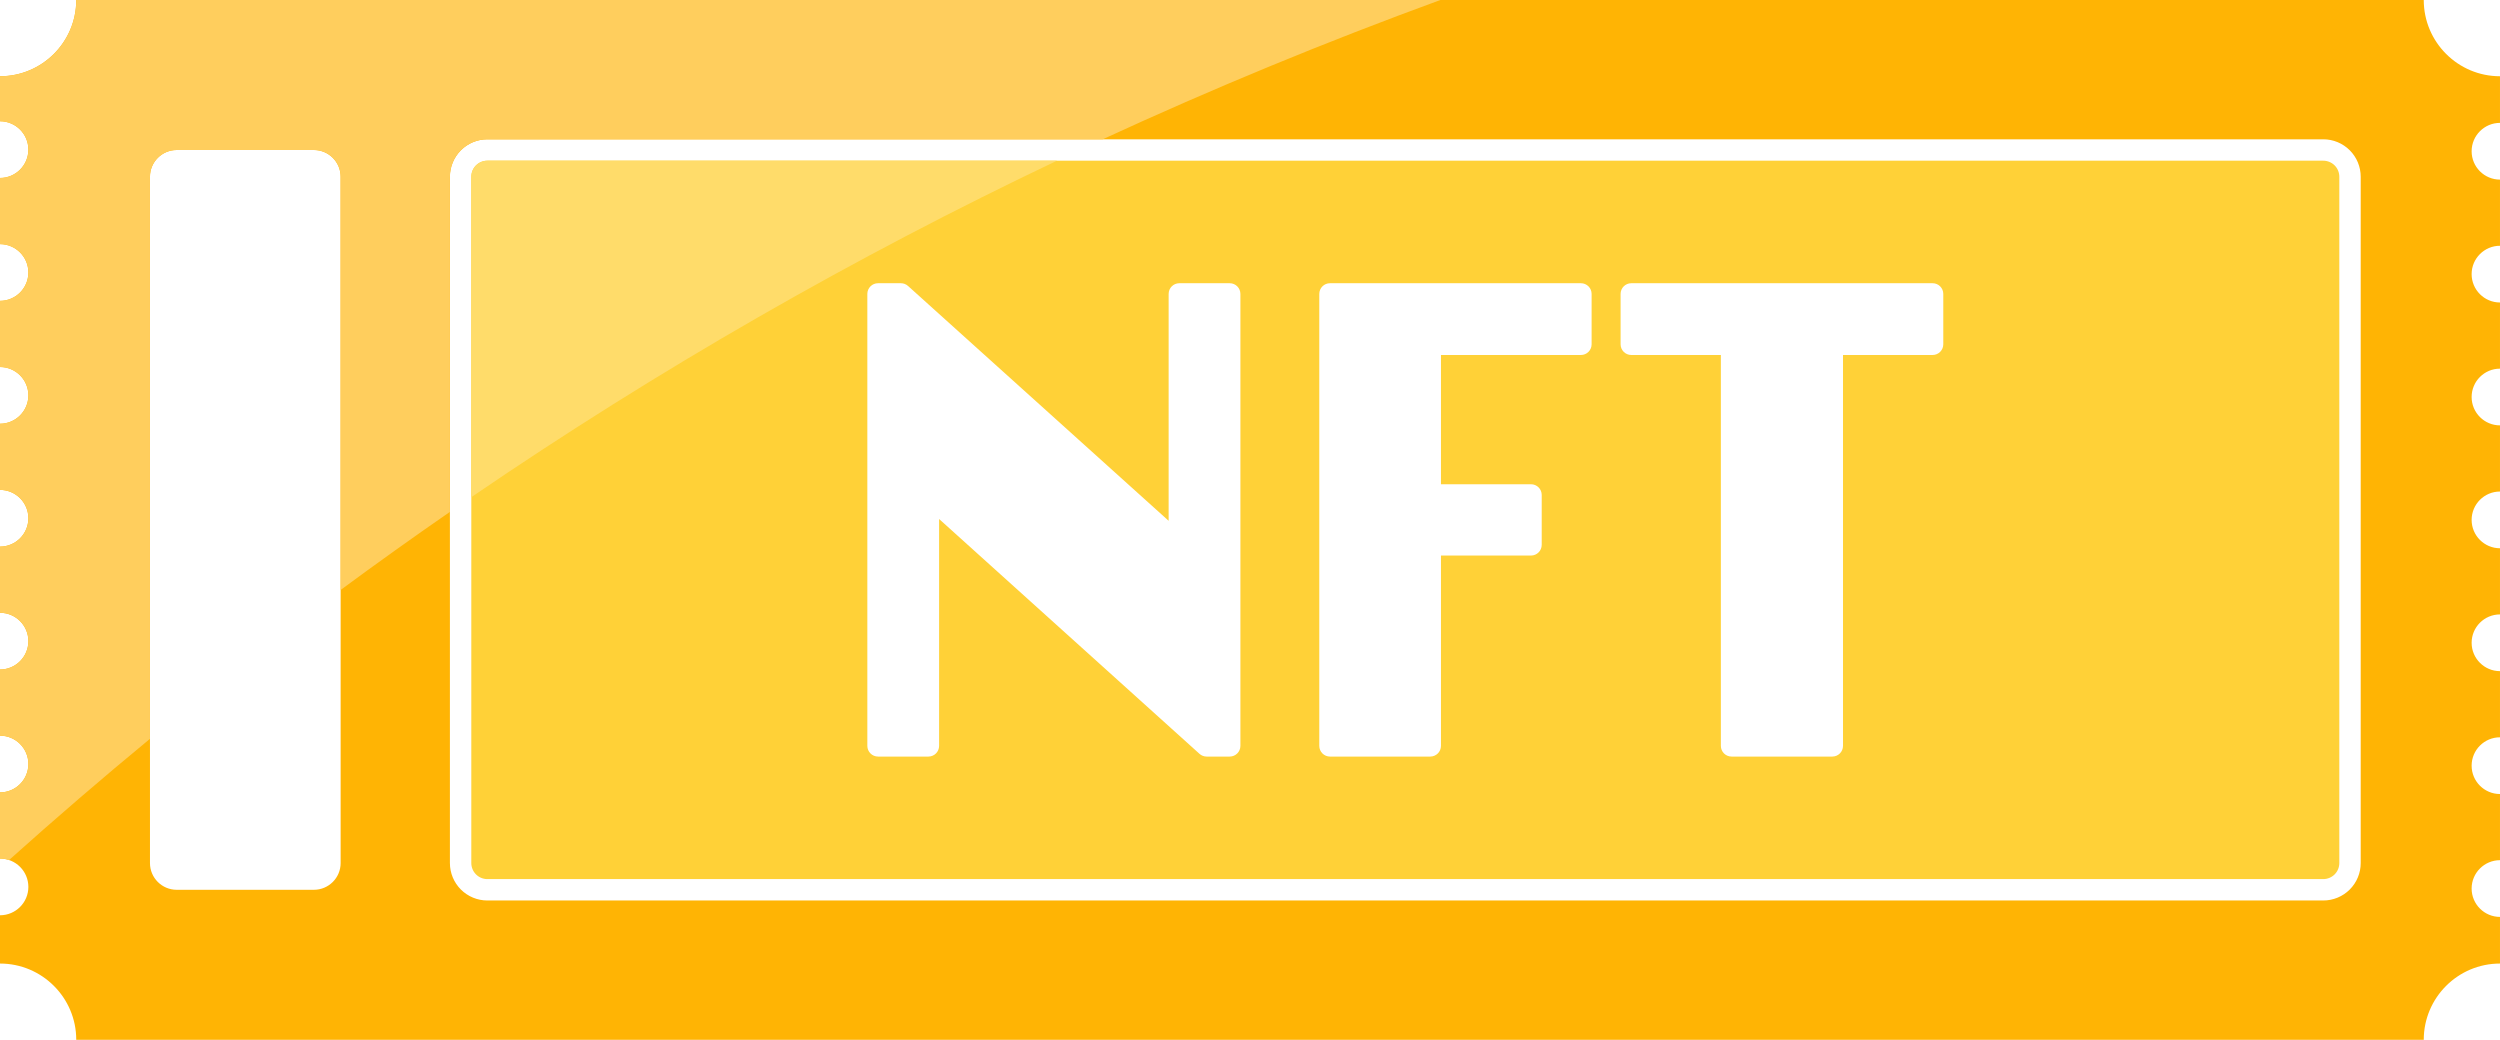
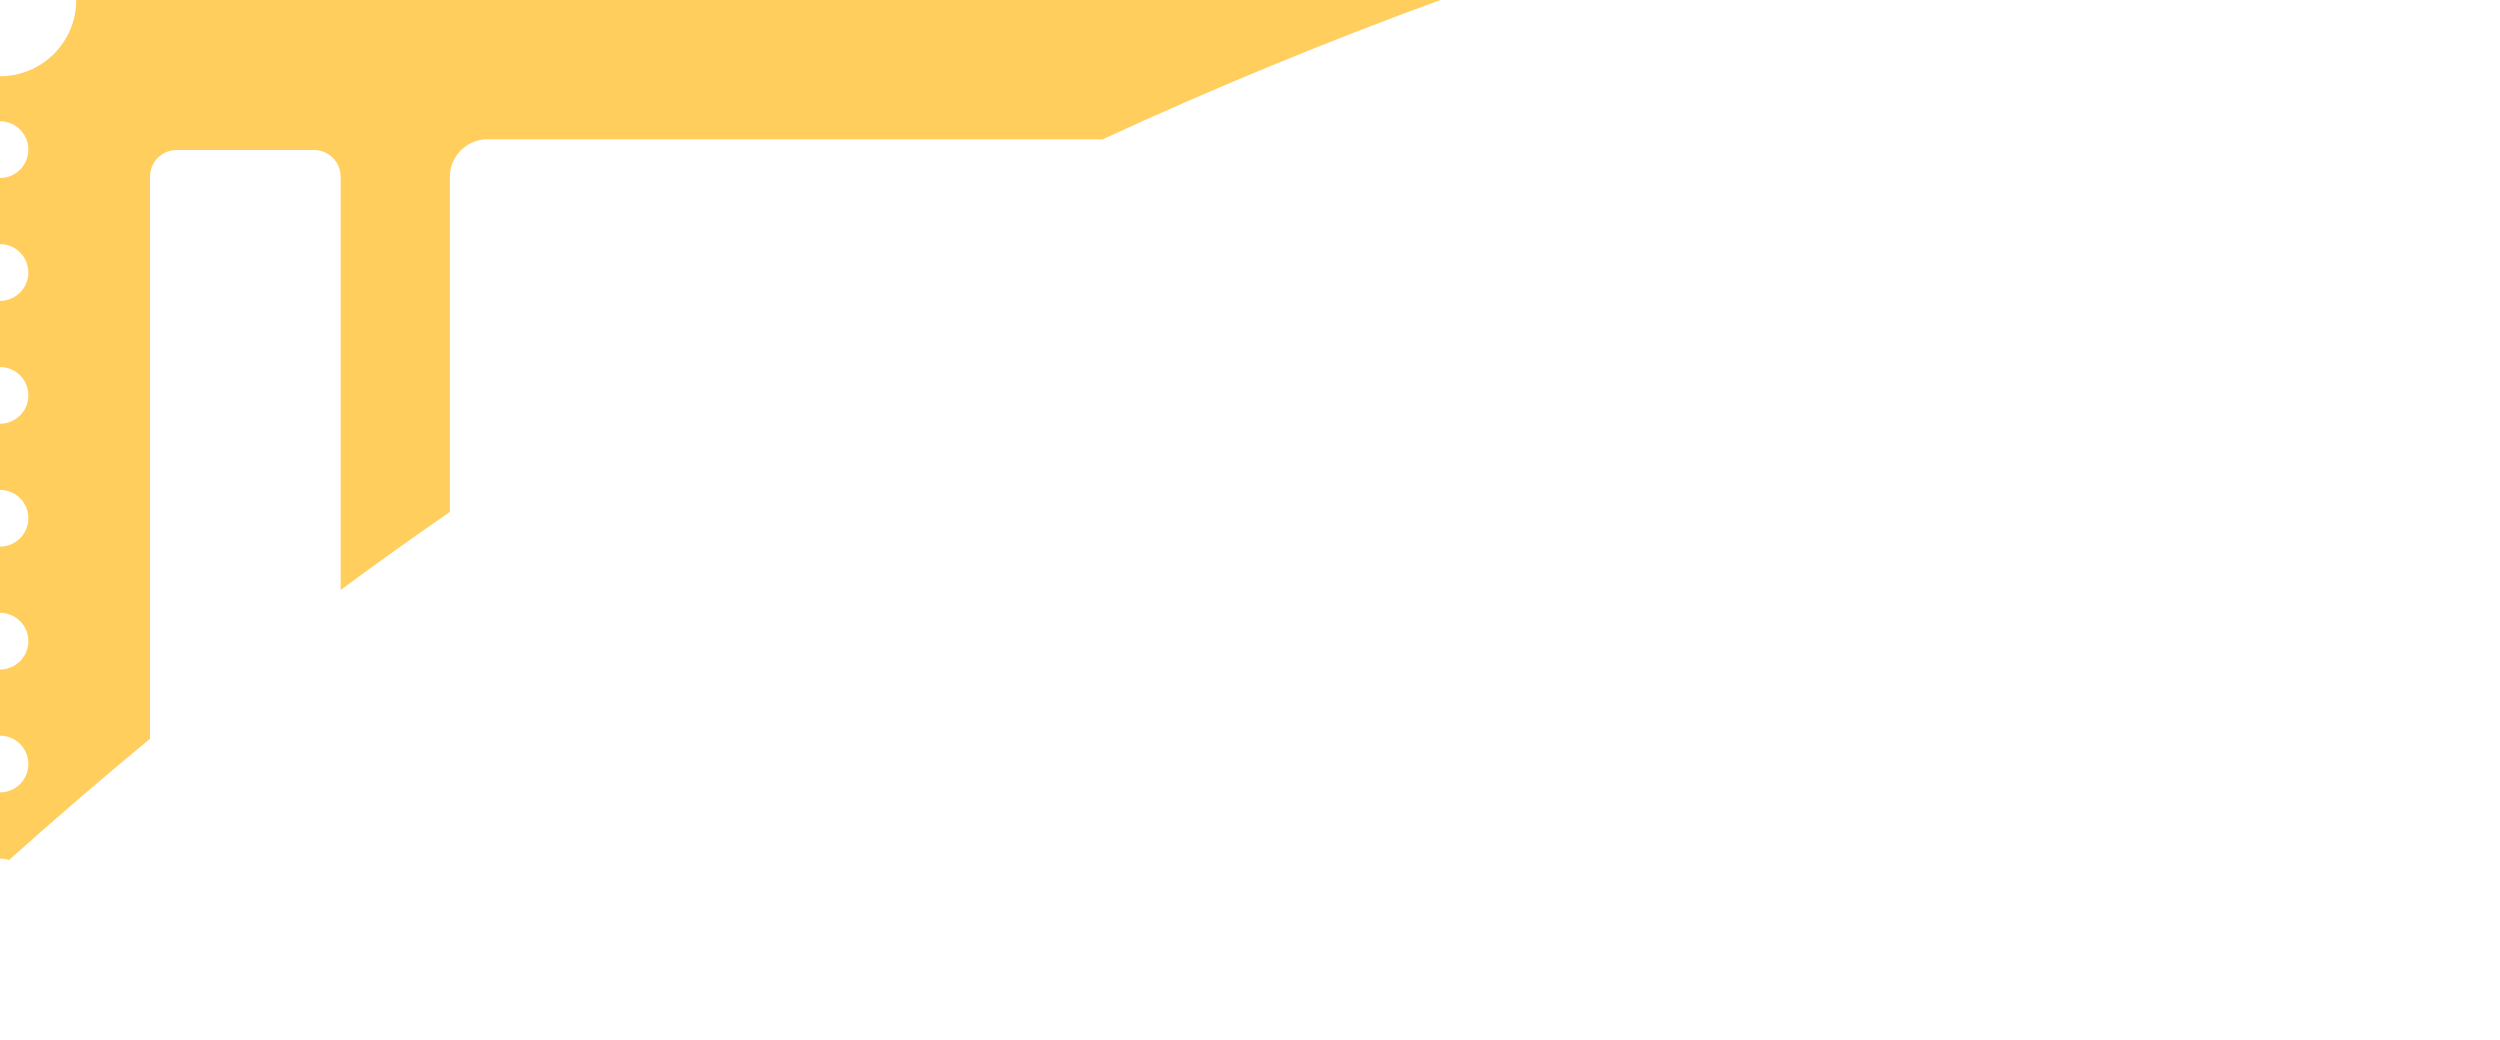
<svg xmlns="http://www.w3.org/2000/svg" height="1943.9" preserveAspectRatio="xMidYMid meet" version="1.0" viewBox="0.0 -0.0 4673.8 1943.9" width="4673.8" zoomAndPan="magnify">
  <g fill-rule="evenodd">
    <g id="change1_1">
-       <path d="M 4673.781 229.73 C 4644.504 229.73 4620.762 253.492 4620.762 282.762 C 4620.762 312.023 4644.504 335.785 4673.781 335.785 L 4673.781 459.469 C 4644.504 459.469 4620.762 483.227 4620.762 512.492 C 4620.762 541.758 4644.504 565.516 4673.781 565.516 L 4673.781 689.199 C 4644.504 689.199 4620.762 712.961 4620.762 742.227 C 4620.762 771.488 4644.504 795.25 4673.781 795.25 L 4673.781 918.93 C 4644.504 918.93 4620.762 942.691 4620.762 971.957 C 4620.762 1001.223 4644.504 1024.984 4673.781 1024.984 L 4673.781 1148.664 C 4644.504 1148.664 4620.762 1172.426 4620.762 1201.688 C 4620.762 1230.957 4644.504 1254.715 4673.781 1254.715 L 4673.781 1378.398 C 4644.504 1378.398 4620.762 1402.156 4620.762 1431.426 C 4620.762 1460.688 4644.504 1484.445 4673.781 1484.445 L 4673.781 1608.129 C 4644.504 1608.129 4620.762 1631.891 4620.762 1661.156 C 4620.762 1690.422 4644.504 1714.18 4673.781 1714.18 L 4673.781 1801.371 C 4595.102 1801.371 4531.246 1865.246 4531.246 1943.922 L 142.551 1943.922 C 142.551 1865.246 78.676 1801.371 0 1801.371 L 0 1711.121 C 29.266 1711.121 53.027 1687.359 53.027 1658.098 C 53.027 1628.828 29.266 1605.07 0 1605.07 L 0 1481.391 C 29.266 1481.391 53.027 1457.629 53.027 1428.363 C 53.027 1399.098 29.266 1375.336 0 1375.336 L 0 1251.656 C 29.266 1251.656 53.027 1227.898 53.027 1198.629 C 53.027 1169.367 29.266 1145.605 0 1145.605 L 0 1021.922 C 29.266 1021.922 53.027 998.164 53.027 968.898 C 53.027 939.633 29.266 915.871 0 915.871 L 0 792.191 C 29.266 792.191 53.027 768.43 53.027 739.164 C 53.027 709.898 29.266 686.141 0 686.141 L 0 562.461 C 29.266 562.461 53.027 538.699 53.027 509.434 C 53.027 480.168 29.266 456.406 0 456.406 L 0 332.723 C 29.266 332.723 53.027 308.965 53.027 279.699 C 53.027 250.434 29.266 226.676 0 226.676 L 0 142.551 C 78.676 142.551 142.551 78.676 142.551 0.004 L 4531.246 0.004 C 4531.246 78.676 4595.102 142.551 4673.781 142.551 Z M 841.117 330.426 C 841.117 546.344 841.117 1397.57 841.117 1613.488 C 841.117 1632.055 848.492 1649.859 861.617 1662.988 C 874.746 1676.113 892.551 1683.488 911.113 1683.488 L 4343.406 1683.488 C 4361.957 1683.488 4379.762 1676.113 4392.895 1662.988 C 4406.027 1649.859 4413.395 1632.055 4413.395 1613.488 C 4413.395 1397.57 4413.395 546.344 4413.395 330.426 C 4413.395 311.859 4406.027 294.055 4392.895 280.93 C 4379.762 267.801 4361.957 260.426 4343.406 260.426 L 911.113 260.426 C 892.551 260.426 874.746 267.801 861.617 280.93 C 848.492 294.055 841.117 311.859 841.117 330.426 Z M 636.82 330.43 C 636.82 302.812 614.438 280.43 586.82 280.43 C 518.926 280.43 398.273 280.43 330.379 280.43 C 302.766 280.43 280.379 302.812 280.379 330.43 C 280.379 546.344 280.379 1397.574 280.379 1613.492 C 280.379 1641.109 302.766 1663.492 330.379 1663.492 C 398.273 1663.492 518.926 1663.492 586.82 1663.492 C 614.438 1663.492 636.82 1641.109 636.82 1613.492 C 636.82 1397.574 636.82 546.344 636.82 330.43" fill="#ffb404" />
-     </g>
+       </g>
    <g id="change2_1">
-       <path d="M 881.117 330.422 C 881.117 322.469 884.277 314.836 889.906 309.211 C 895.527 303.586 903.16 300.426 911.117 300.426 C 1308.184 300.426 3946.34 300.426 4343.406 300.426 C 4351.348 300.426 4358.996 303.586 4364.629 309.211 C 4370.238 314.836 4373.402 322.469 4373.402 330.422 C 4373.402 546.34 4373.402 1397.57 4373.402 1613.488 C 4373.402 1621.445 4370.238 1629.078 4364.629 1634.703 C 4358.996 1640.328 4351.348 1643.488 4343.406 1643.488 C 3946.34 1643.488 1308.184 1643.488 911.117 1643.488 C 903.16 1643.488 895.527 1640.328 889.906 1634.703 C 884.277 1629.078 881.117 1621.445 881.117 1613.488 C 881.117 1397.57 881.117 546.34 881.117 330.422 Z M 1621.504 1394.422 C 1621.504 1405.469 1630.461 1414.426 1641.508 1414.426 L 1735.68 1414.426 C 1746.727 1414.426 1755.68 1405.469 1755.68 1394.422 L 1755.68 970.281 L 2242.449 1409.273 C 2246.121 1412.59 2250.895 1414.426 2255.844 1414.426 L 2298.969 1414.426 C 2310.016 1414.426 2318.969 1405.469 2318.969 1394.422 L 2318.969 549.492 C 2318.969 538.445 2310.016 529.492 2298.969 529.492 L 2204.793 529.492 C 2193.746 529.492 2184.793 538.445 2184.793 549.492 C 2184.793 549.492 2184.793 856.273 2184.793 973.66 L 1697.582 534.633 C 1693.906 531.324 1689.137 529.492 1684.191 529.492 L 1641.508 529.492 C 1630.461 529.492 1621.504 538.445 1621.504 549.492 Z M 2466.438 1394.422 C 2466.438 1405.469 2475.391 1414.426 2486.438 1414.426 L 2673.906 1414.426 C 2684.949 1414.426 2693.91 1405.469 2693.91 1394.422 C 2693.91 1394.422 2693.91 1116.383 2693.91 1038.605 C 2693.91 1038.605 2862.246 1038.605 2862.246 1038.605 C 2873.301 1038.605 2882.262 1029.652 2882.262 1018.605 L 2882.262 925.309 C 2882.262 914.262 2873.301 905.309 2862.246 905.309 C 2862.246 905.309 2742.395 905.309 2693.91 905.309 L 2693.91 663.668 L 2955.562 663.668 C 2966.59 663.668 2975.551 654.711 2975.551 643.668 L 2975.551 549.492 C 2975.551 538.445 2966.59 529.492 2955.562 529.492 L 2486.438 529.492 C 2475.391 529.492 2466.438 538.445 2466.438 549.492 Z M 3217.188 1394.422 C 3217.188 1405.469 3226.148 1414.426 3237.203 1414.426 L 3425.555 1414.426 C 3436.582 1414.426 3445.543 1405.469 3445.543 1394.422 L 3445.543 663.668 L 3613.023 663.668 C 3624.051 663.668 3633.012 654.711 3633.012 643.668 L 3633.012 549.492 C 3633.012 538.445 3624.051 529.492 3613.023 529.492 L 3049.738 529.492 C 3038.684 529.492 3029.723 538.445 3029.723 549.492 L 3029.723 643.668 C 3029.723 654.711 3038.684 663.668 3049.738 663.668 L 3217.188 663.668 L 3217.188 1394.422" fill="#ffd137" />
-     </g>
+       </g>
    <g id="change3_1">
-       <path d="M 1976.082 300.426 C 1596.02 481.121 1230.895 690.598 881.117 929.484 L 881.117 330.43 C 881.117 322.465 884.277 314.84 889.902 309.215 C 895.527 303.59 903.16 300.426 911.117 300.426 L 1976.082 300.426" fill="#ffdc6a" />
-     </g>
+       </g>
    <g id="change4_1">
      <path d="M 2692.824 -0.004 C 2478.078 78.535 2267.605 165.301 2061.516 260.426 L 911.117 260.426 C 892.551 260.426 874.746 267.793 861.621 280.926 C 848.492 294.051 841.117 311.859 841.117 330.422 L 841.117 956.969 C 772.473 1004.434 704.348 1053.109 636.82 1102.93 L 636.82 330.426 C 636.82 302.812 614.438 280.43 586.82 280.43 C 518.926 280.43 398.277 280.43 330.379 280.43 C 302.766 280.43 280.383 302.812 280.383 330.426 L 280.383 1381.219 C 191.395 1454.648 103.578 1530.18 16.914 1607.875 C 11.609 1606.043 5.918 1605.07 0 1605.07 L 0 1481.387 C 29.266 1481.387 53.027 1457.629 53.027 1428.363 C 53.027 1399.098 29.266 1375.336 0 1375.336 L 0 1251.656 C 29.266 1251.656 53.027 1227.895 53.027 1198.629 C 53.027 1169.363 29.266 1145.605 0 1145.605 L 0 1021.922 C 29.266 1021.922 53.027 998.16 53.027 968.895 C 53.027 939.633 29.266 915.871 0 915.871 L 0 792.188 C 29.266 792.188 53.027 768.43 53.027 739.164 C 53.027 709.898 29.266 686.137 0 686.137 L 0 562.457 C 29.266 562.457 53.027 538.695 53.027 509.43 C 53.027 480.164 29.266 456.406 0 456.406 L 0 332.723 C 29.266 332.723 53.027 308.965 53.027 279.703 C 53.027 250.43 29.266 226.676 0 226.676 L 0 142.551 C 78.676 142.551 142.551 78.668 142.551 -0.004 L 2692.824 -0.004" fill="#ffce5d" />
    </g>
  </g>
</svg>